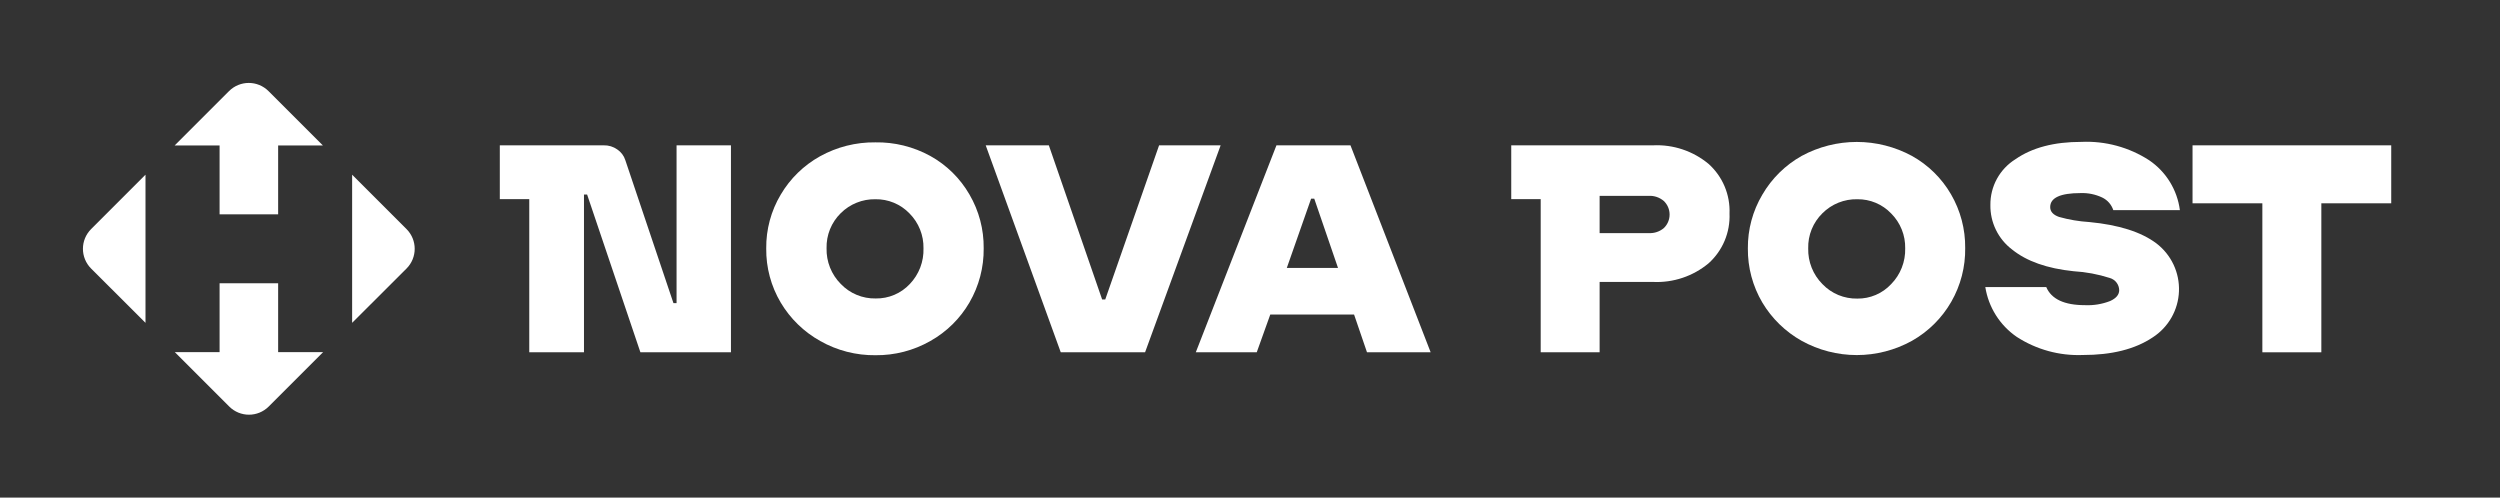
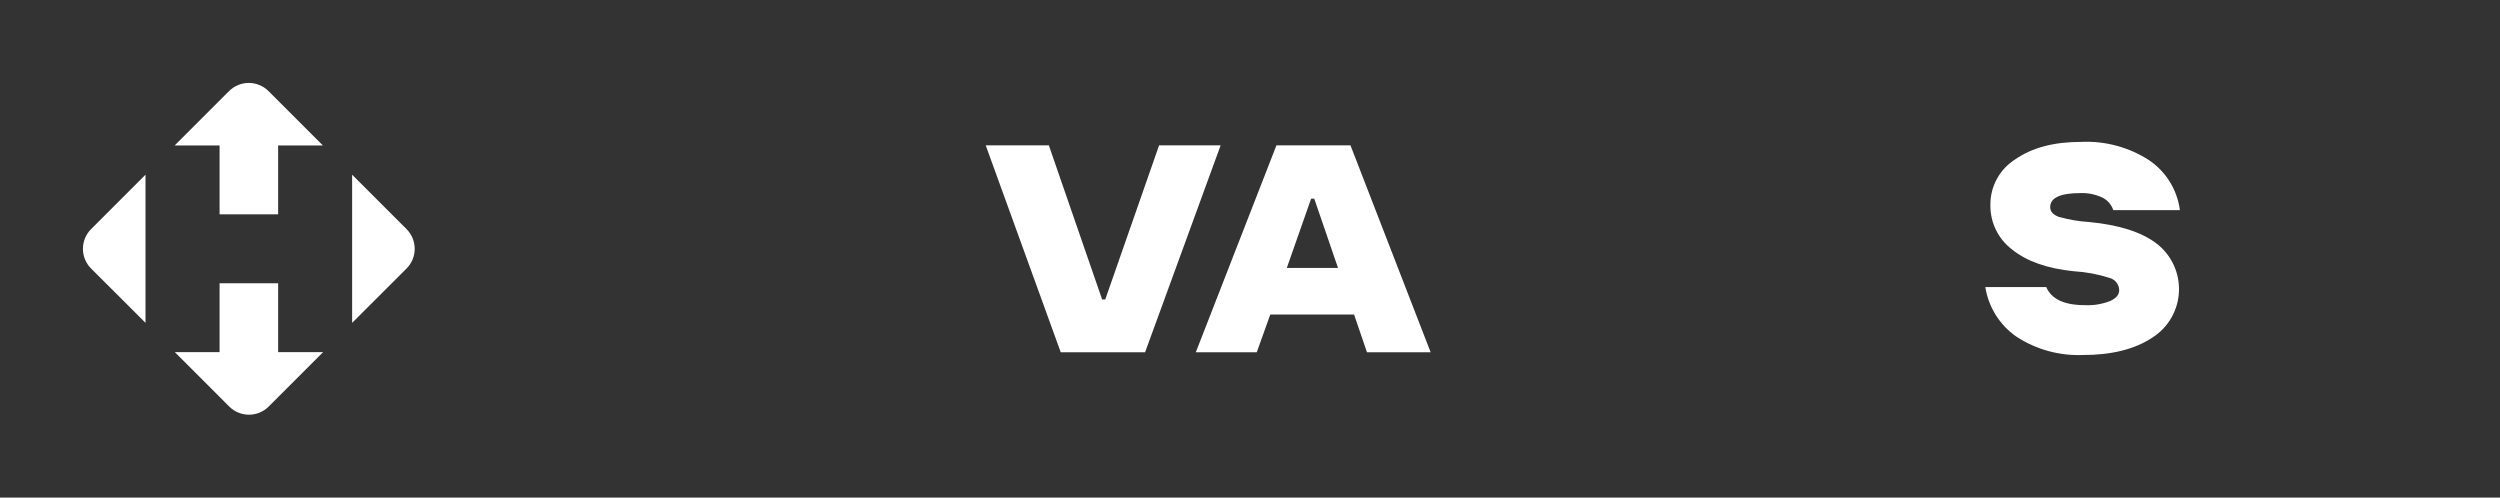
<svg xmlns="http://www.w3.org/2000/svg" viewBox="0 0 211 42" fill="none">
  <rect x="0" y="0" width="211" height="42" fill="#333333" stroke="none" />
  <path d="M23.475 29.721V23.91H18.533V29.721H14.756L19.344 34.308C20.267 35.231 21.759 35.231 22.682 34.308L27.27 29.721H23.475ZM12.28 27.247V14.745L7.692 19.332C6.769 20.254 6.769 21.746 7.692 22.668L12.28 27.247ZM18.533 12.279V18.09H23.475V12.279H27.253L22.665 7.692C21.742 6.769 20.25 6.769 19.327 7.692L14.739 12.279H18.533ZM34.308 19.332L29.72 14.745V27.247L34.308 22.668C35.231 21.746 35.231 20.254 34.308 19.332Z" fill="white" />
-   <path d="M61.692 12.266V29.734H54.05L49.551 16.416H49.288V29.734H44.67V16.805H42.184V12.266H50.957C51.366 12.255 51.767 12.377 52.1 12.615C52.425 12.833 52.665 13.156 52.781 13.529L56.839 25.584H57.102V12.266H61.692Z" fill="white" />
  <path d="M77.942 20.959L77.942 20.966V20.954L77.942 20.959Z" fill="white" />
-   <path fill-rule="evenodd" clip-rule="evenodd" d="M64.67 20.966C64.65 22.573 65.073 24.155 65.893 25.538C66.699 26.893 67.849 28.011 69.225 28.779C70.648 29.586 72.26 30 73.895 29.98C75.517 29.997 77.115 29.583 78.525 28.779C79.895 28.009 81.034 26.886 81.823 25.527C82.627 24.139 83.042 22.559 83.023 20.954C83.04 19.361 82.626 17.792 81.823 16.416C81.035 15.048 79.889 13.921 78.508 13.158C77.09 12.381 75.494 11.987 73.878 12.015C72.245 11.995 70.636 12.401 69.208 13.192C67.835 13.956 66.69 15.073 65.893 16.427C65.075 17.799 64.652 19.369 64.67 20.966ZM77.67 22.576C77.867 22.06 77.959 21.511 77.942 20.959C77.953 20.416 77.855 19.876 77.653 19.371C77.451 18.864 77.149 18.404 76.764 18.016C76.392 17.628 75.943 17.321 75.447 17.114C74.95 16.907 74.416 16.806 73.878 16.816C73.338 16.806 72.802 16.905 72.302 17.107C71.801 17.308 71.346 17.607 70.963 17.988C70.569 18.373 70.26 18.835 70.053 19.346C69.847 19.856 69.748 20.404 69.762 20.954C69.749 21.511 69.848 22.066 70.054 22.583C70.261 23.101 70.57 23.571 70.963 23.966C71.342 24.363 71.799 24.677 72.306 24.887C72.813 25.098 73.358 25.201 73.906 25.19C74.446 25.2 74.982 25.096 75.48 24.885C75.977 24.674 76.424 24.361 76.793 23.966C77.174 23.566 77.473 23.093 77.67 22.576Z" fill="white" />
  <path d="M89.528 29.734L83.194 12.266H88.522L93.02 25.275H93.283L97.827 12.266H103.022L96.644 29.734H89.528Z" fill="white" />
  <path fill-rule="evenodd" clip-rule="evenodd" d="M114.283 26.544L115.374 29.734H120.747L113.98 12.266H107.732L100.925 29.734H106.069L107.212 26.544H114.283ZM112.928 22.612H108.607L110.659 16.765H110.922L112.928 22.612Z" fill="white" />
-   <path fill-rule="evenodd" clip-rule="evenodd" d="M145.971 18.028C146.004 18.814 145.862 19.598 145.557 20.323C145.252 21.048 144.79 21.697 144.205 22.223C142.891 23.317 141.214 23.878 139.506 23.795H135.008V29.734H130.035V16.805H127.549V12.266H139.512C141.22 12.183 142.896 12.744 144.21 13.838C144.794 14.364 145.255 15.012 145.559 15.736C145.864 16.46 146.004 17.243 145.971 18.028ZM140.427 19.251C140.581 19.103 140.704 18.926 140.787 18.729C140.871 18.533 140.914 18.321 140.914 18.108C140.914 17.894 140.871 17.683 140.787 17.486C140.704 17.29 140.581 17.112 140.427 16.965C140.075 16.663 139.621 16.507 139.158 16.53H135.008V19.674H139.158C139.619 19.7 140.073 19.549 140.427 19.251Z" fill="white" />
-   <path fill-rule="evenodd" clip-rule="evenodd" d="M147.52 20.966C147.503 22.573 147.926 24.154 148.743 25.538C149.548 26.887 150.694 28 152.064 28.768C153.487 29.555 155.087 29.968 156.714 29.968C158.34 29.968 159.94 29.555 161.364 28.768C162.749 27.987 163.898 26.847 164.689 25.468C165.481 24.088 165.886 22.521 165.862 20.931C165.879 19.338 165.464 17.77 164.662 16.393C163.874 15.037 162.735 13.919 161.364 13.158C159.936 12.385 158.338 11.98 156.714 11.98C155.09 11.98 153.492 12.385 152.064 13.158C150.685 13.931 149.538 15.06 148.743 16.427C147.928 17.8 147.505 19.369 147.52 20.966ZM160.508 19.37C160.711 19.875 160.809 20.415 160.798 20.959V20.954V20.966V20.959C160.813 21.515 160.716 22.069 160.514 22.586C160.311 23.106 160.005 23.579 159.615 23.978C159.25 24.37 158.808 24.682 158.315 24.892C157.823 25.103 157.292 25.208 156.757 25.201C156.208 25.212 155.663 25.109 155.156 24.899C154.65 24.688 154.192 24.375 153.813 23.978C153.42 23.583 153.111 23.112 152.905 22.595C152.698 22.077 152.599 21.523 152.613 20.966C152.598 20.415 152.697 19.868 152.903 19.357C153.11 18.847 153.42 18.384 153.813 17.999C154.198 17.613 154.658 17.309 155.164 17.106C155.67 16.903 156.212 16.804 156.757 16.816C157.29 16.809 157.819 16.911 158.311 17.118C158.803 17.325 159.247 17.63 159.615 18.016C160.001 18.402 160.305 18.863 160.508 19.37Z" fill="white" />
  <path d="M167.56 24.229H172.704C173.139 25.247 174.229 25.756 175.974 25.756C176.697 25.788 177.419 25.67 178.094 25.407C178.603 25.178 178.86 24.87 178.86 24.492C178.856 24.259 178.777 24.033 178.635 23.848C178.493 23.663 178.296 23.528 178.071 23.463C177.08 23.145 176.053 22.953 175.013 22.892C172.773 22.659 171.041 22.048 169.818 21.057C169.24 20.619 168.773 20.05 168.455 19.398C168.137 18.745 167.978 18.027 167.989 17.302C167.98 16.53 168.17 15.77 168.54 15.093C168.911 14.416 169.449 13.846 170.104 13.438C171.514 12.459 173.369 11.971 175.671 11.975C177.691 11.884 179.689 12.425 181.387 13.524C182.093 14.002 182.69 14.625 183.137 15.351C183.584 16.077 183.872 16.89 183.982 17.736H178.363C178.286 17.504 178.163 17.289 178.001 17.105C177.839 16.921 177.641 16.773 177.42 16.667C176.854 16.402 176.233 16.274 175.608 16.296C173.893 16.296 173.036 16.69 173.036 17.479C173.036 17.856 173.282 18.131 173.779 18.308C174.618 18.544 175.481 18.689 176.351 18.742C178.828 18.979 180.706 19.575 181.987 20.531C182.609 21.003 183.109 21.618 183.443 22.324C183.777 23.03 183.935 23.807 183.905 24.587C183.875 25.367 183.656 26.129 183.269 26.807C182.881 27.485 182.335 28.06 181.678 28.482C180.192 29.473 178.228 29.966 175.785 29.962C173.816 30.039 171.872 29.506 170.218 28.436C169.512 27.953 168.912 27.33 168.455 26.607C167.998 25.884 167.694 25.075 167.56 24.229Z" fill="white" />
-   <path d="M195.921 17.159H201.82V12.266H185.05V17.159H190.943V29.734H195.921V17.159Z" fill="white" />
</svg>